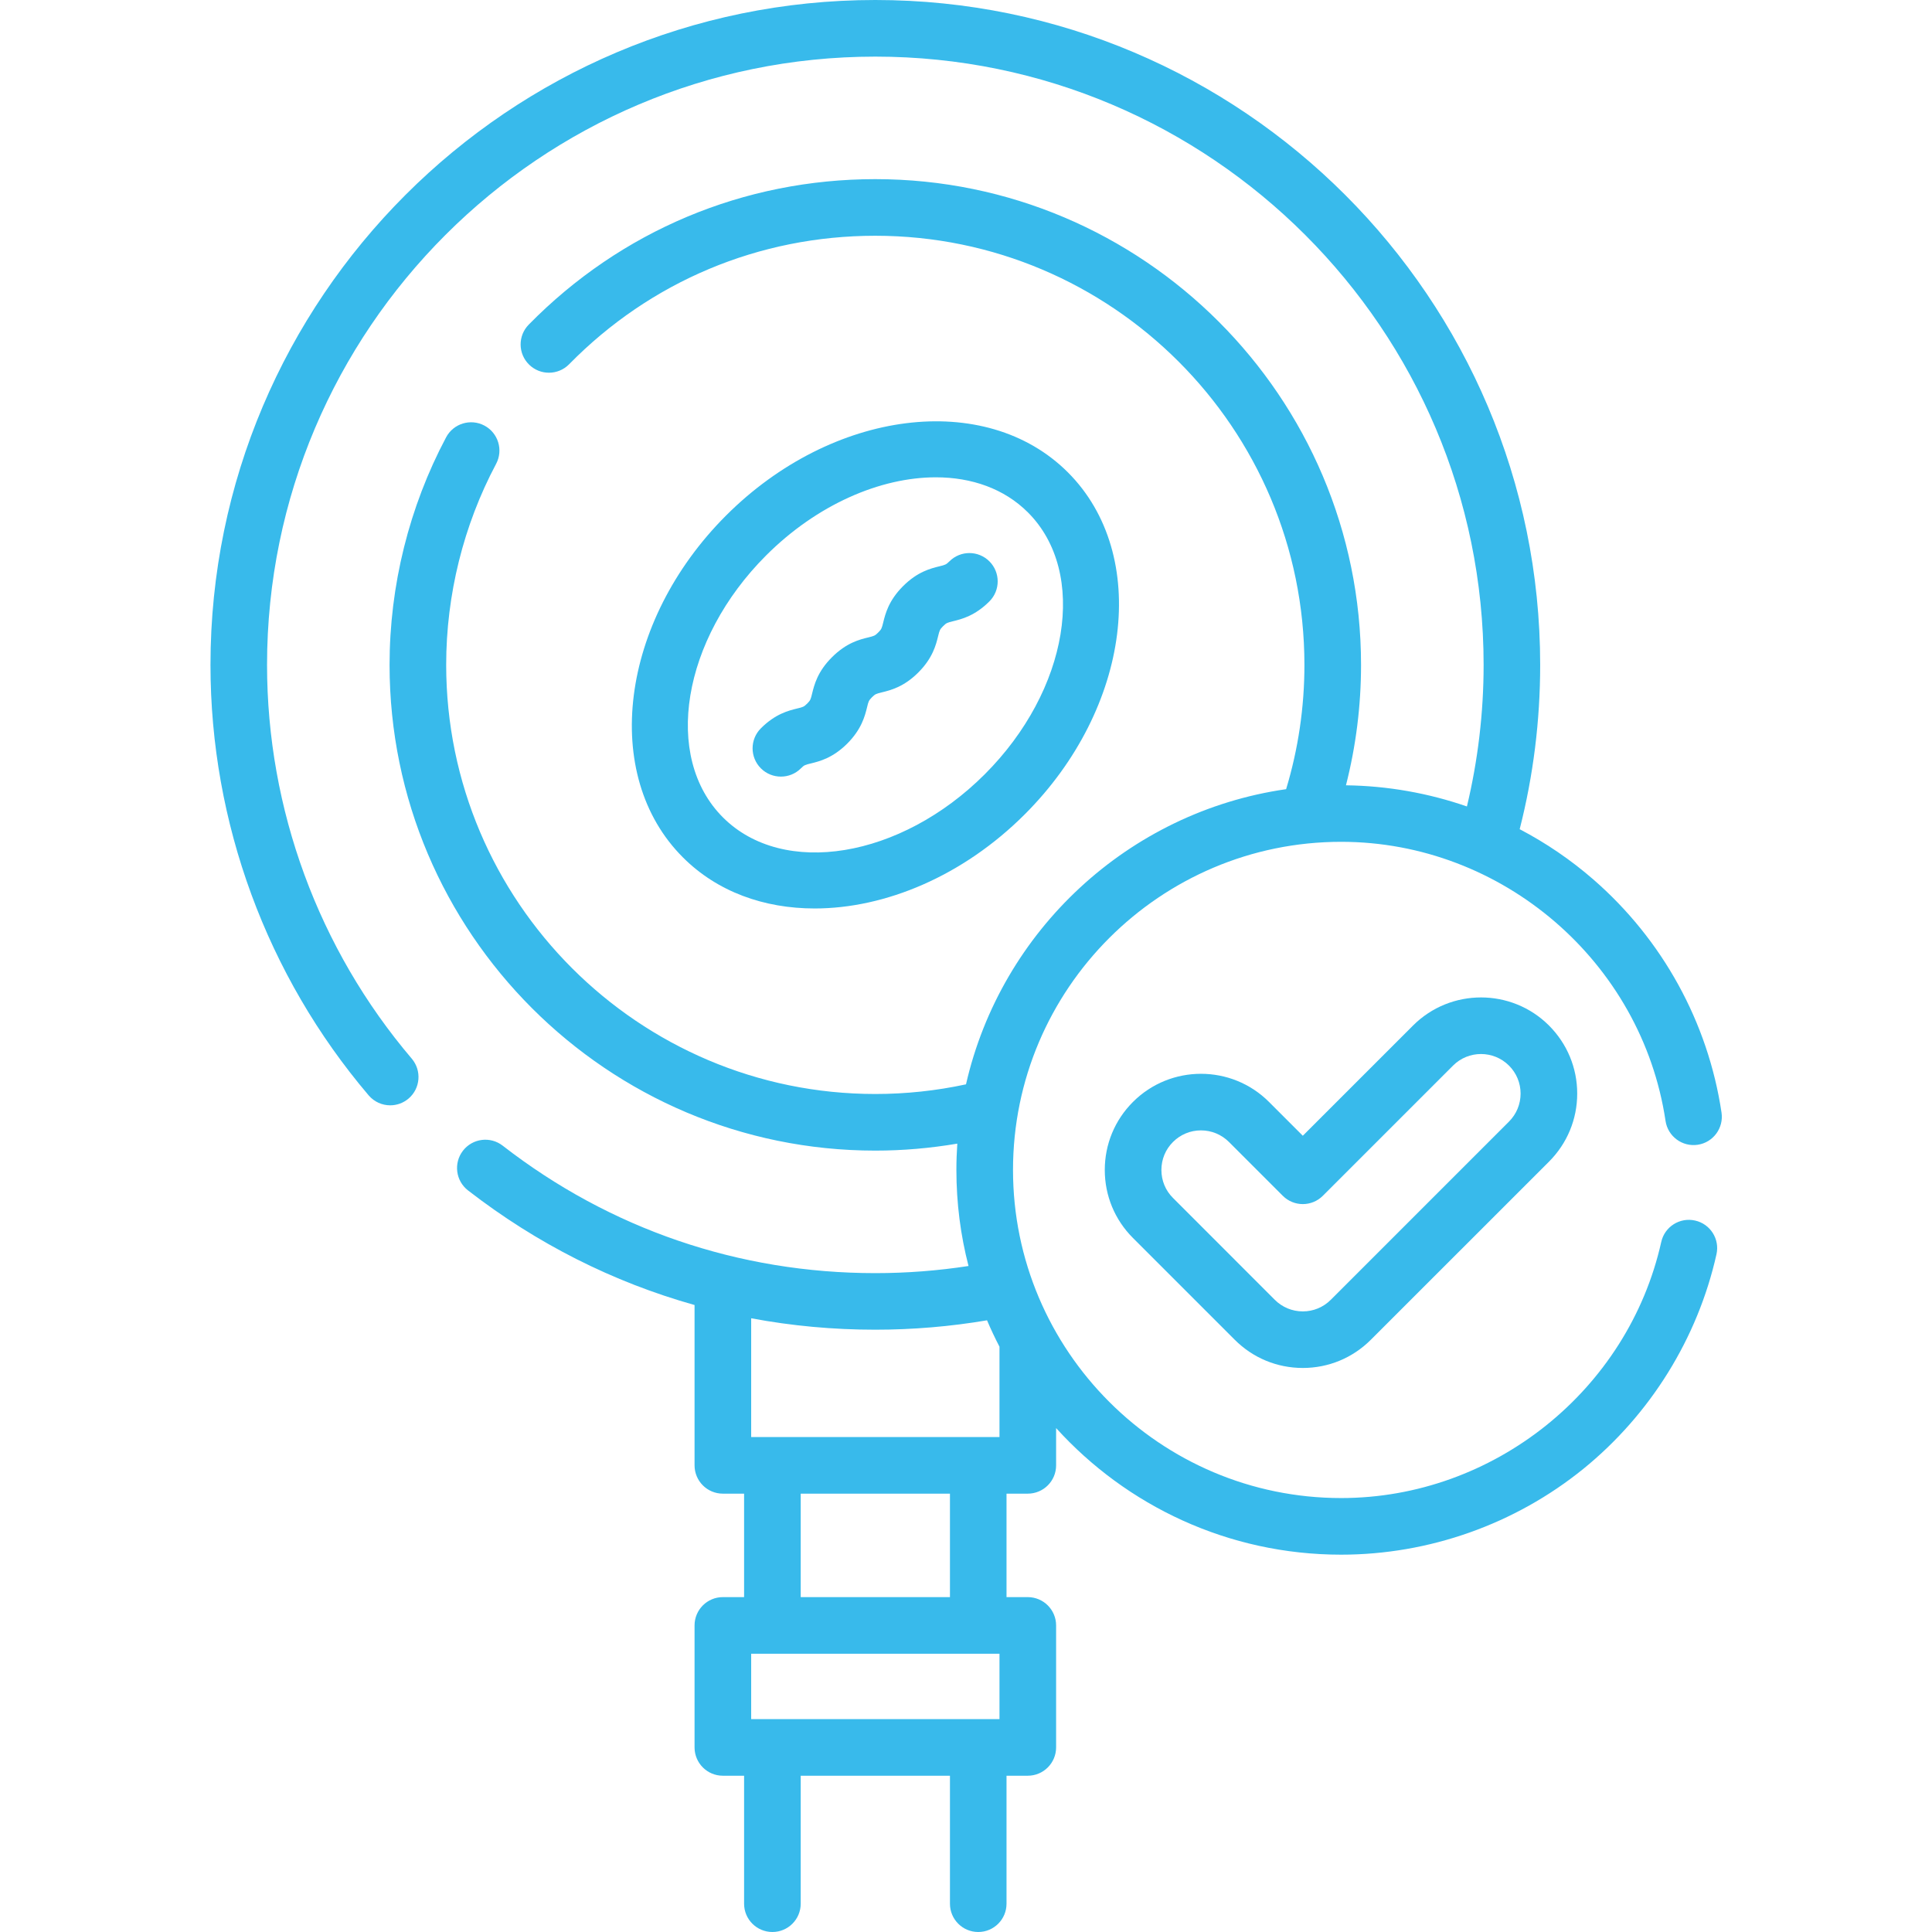
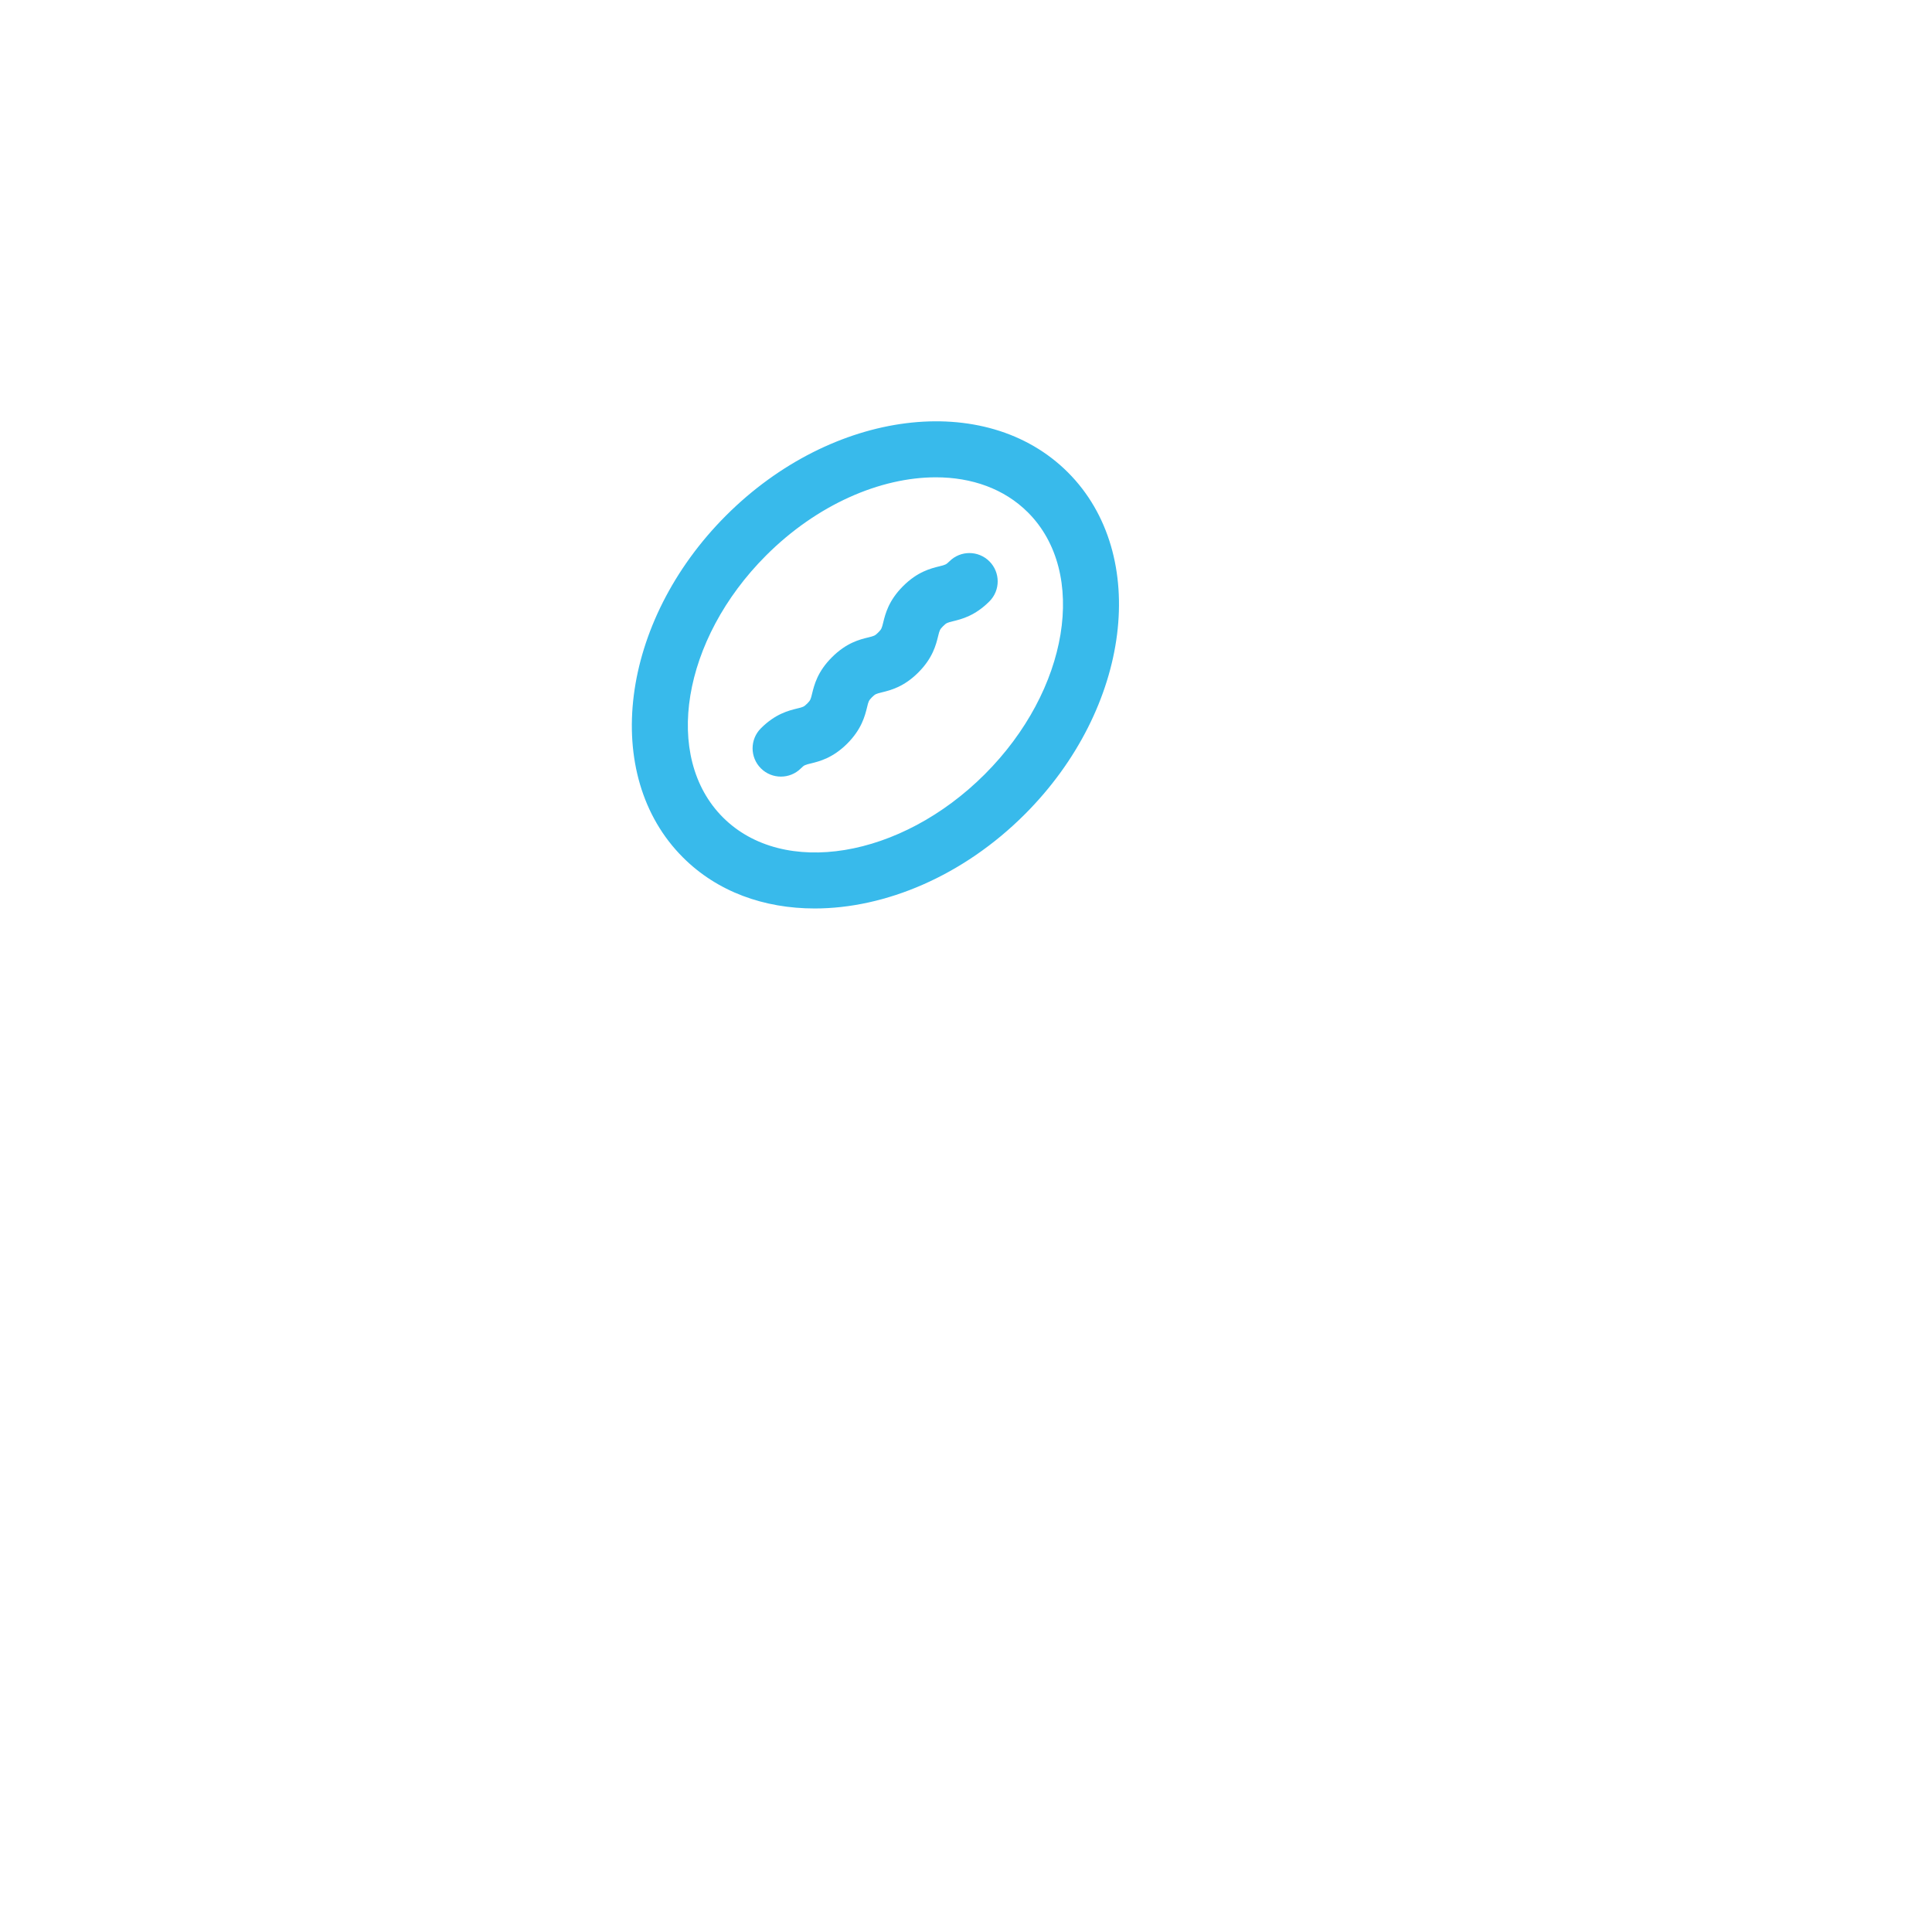
<svg xmlns="http://www.w3.org/2000/svg" width="36" height="36" viewBox="0 0 36 36" fill="none">
  <path d="M19.096 15.173C21.074 13.195 21.434 10.337 19.899 8.802C18.364 7.267 15.507 7.628 13.529 9.606C11.551 11.584 11.19 14.442 12.725 15.976C13.366 16.618 14.238 16.928 15.18 16.928C16.494 16.928 17.944 16.325 19.096 15.173ZM14.274 10.351C15.225 9.4 16.405 8.894 17.438 8.894C18.106 8.894 18.712 9.106 19.154 9.548C20.277 10.671 19.917 12.86 18.35 14.427C16.783 15.994 14.594 16.354 13.471 15.231C12.347 14.107 12.708 11.918 14.274 10.351Z" fill="#38BAEB" />
  <path d="M16.157 13.177C16.182 13.072 16.187 13.054 16.248 12.992C16.309 12.931 16.328 12.927 16.432 12.901C16.595 12.861 16.841 12.801 17.111 12.531C17.381 12.261 17.441 12.015 17.481 11.852C17.507 11.748 17.511 11.729 17.573 11.668C17.634 11.606 17.653 11.602 17.757 11.576C17.92 11.536 18.166 11.476 18.436 11.206C18.642 11 18.642 10.666 18.436 10.46C18.23 10.254 17.896 10.254 17.691 10.46C17.629 10.522 17.61 10.526 17.506 10.552C17.343 10.592 17.097 10.652 16.827 10.922C16.557 11.192 16.497 11.438 16.457 11.601C16.431 11.705 16.427 11.724 16.365 11.785C16.304 11.847 16.285 11.851 16.181 11.877C16.018 11.916 15.772 11.977 15.502 12.247C15.232 12.516 15.172 12.763 15.132 12.926C15.107 13.03 15.102 13.049 15.041 13.11C14.98 13.171 14.961 13.176 14.857 13.201C14.694 13.241 14.448 13.301 14.178 13.571C13.972 13.777 13.972 14.111 14.178 14.317C14.281 14.42 14.416 14.471 14.551 14.471C14.686 14.471 14.821 14.42 14.924 14.317C14.985 14.255 15.004 14.251 15.108 14.226C15.271 14.186 15.517 14.125 15.787 13.856C16.056 13.586 16.117 13.339 16.157 13.177Z" fill="#38BAEB" />
-   <path d="M31.585 22.743C31.3 22.679 31.018 22.858 30.955 23.142C30.337 25.907 27.828 27.914 24.99 27.914C21.619 27.914 18.876 25.172 18.876 21.8C18.876 18.429 21.619 15.686 24.99 15.686C27.993 15.686 30.592 17.922 31.035 20.887C31.078 21.175 31.347 21.374 31.635 21.331C31.923 21.288 32.121 21.019 32.078 20.731C31.827 19.05 30.978 17.507 29.689 16.387C29.267 16.02 28.806 15.707 28.317 15.451C28.571 14.456 28.699 13.428 28.699 12.389C28.699 5.558 23.142 0 16.31 0C9.479 0 3.922 5.558 3.922 12.389C3.922 15.327 4.969 18.176 6.869 20.41C6.974 20.533 7.122 20.596 7.271 20.596C7.392 20.596 7.513 20.555 7.613 20.47C7.834 20.282 7.861 19.949 7.673 19.727C5.934 17.683 4.976 15.077 4.976 12.389C4.976 6.139 10.061 1.055 16.31 1.055C22.56 1.055 27.645 6.139 27.645 12.389C27.645 13.283 27.539 14.168 27.334 15.027C26.614 14.778 25.854 14.643 25.08 14.633C25.266 13.903 25.361 13.152 25.361 12.389C25.361 7.398 21.301 3.338 16.31 3.338C13.861 3.338 11.568 4.301 9.852 6.049C9.648 6.257 9.651 6.59 9.859 6.794C10.066 6.998 10.4 6.995 10.604 6.788C12.12 5.243 14.146 4.393 16.31 4.393C20.719 4.393 24.306 7.98 24.306 12.389C24.306 13.18 24.191 13.957 23.965 14.705C21.023 15.128 18.653 17.343 18 20.205C17.448 20.324 16.881 20.385 16.31 20.385C11.901 20.385 8.314 16.798 8.314 12.389C8.314 11.083 8.636 9.788 9.244 8.644C9.381 8.387 9.284 8.067 9.026 7.93C8.769 7.794 8.45 7.891 8.313 8.148C7.624 9.445 7.259 10.911 7.259 12.389C7.259 17.38 11.319 21.44 16.31 21.44C16.824 21.44 17.335 21.395 17.838 21.31C17.827 21.472 17.821 21.635 17.821 21.8C17.821 22.418 17.899 23.018 18.047 23.59C17.476 23.678 16.893 23.723 16.31 23.723C13.769 23.723 11.368 22.902 9.367 21.348C9.137 21.169 8.806 21.211 8.627 21.441C8.449 21.671 8.49 22.002 8.72 22.181C9.998 23.172 11.424 23.891 12.942 24.317V27.304C12.942 27.596 13.178 27.832 13.469 27.832H13.865V29.76H13.469C13.178 29.76 12.942 29.996 12.942 30.288V32.56C12.942 32.852 13.178 33.088 13.469 33.088H13.865V35.473C13.865 35.764 14.101 36 14.393 36C14.684 36 14.92 35.764 14.92 35.473V33.088H17.701V35.473C17.701 35.764 17.937 36 18.228 36C18.519 36 18.755 35.764 18.755 35.473V33.088H19.151C19.442 33.088 19.679 32.852 19.679 32.56V30.288C19.679 29.996 19.442 29.76 19.151 29.76H18.755V27.832H19.151C19.443 27.832 19.679 27.596 19.679 27.305V26.61C20.991 28.058 22.886 28.969 24.99 28.969C26.628 28.969 28.23 28.401 29.501 27.372C30.752 26.357 31.634 24.936 31.984 23.372C32.048 23.088 31.869 22.806 31.585 22.743ZM18.624 30.815V32.033H13.997V30.815H18.624ZM17.701 29.76H14.92V27.832H17.701V29.76ZM18.624 26.777H13.997V24.564C14.752 24.706 15.525 24.777 16.31 24.777C17.01 24.777 17.708 24.718 18.392 24.602C18.463 24.77 18.541 24.934 18.624 25.094L18.624 26.777Z" fill="#38BAEB" />
-   <path d="M26.329 19.11L24.276 21.163L23.646 20.533C22.947 19.834 21.81 19.834 21.111 20.533C20.772 20.872 20.586 21.322 20.586 21.801C20.586 22.279 20.772 22.729 21.111 23.068L23.008 24.965C23.347 25.304 23.797 25.49 24.276 25.49C24.754 25.49 25.204 25.304 25.543 24.965L28.864 21.645C29.202 21.306 29.389 20.856 29.389 20.377C29.389 19.899 29.202 19.449 28.864 19.11C28.165 18.411 27.028 18.411 26.329 19.11ZM28.118 20.899L24.797 24.22C24.658 24.359 24.473 24.436 24.276 24.436C24.079 24.436 23.893 24.359 23.754 24.22L21.857 22.322C21.717 22.183 21.641 21.998 21.641 21.801C21.641 21.604 21.717 21.418 21.857 21.279C21.996 21.14 22.181 21.063 22.378 21.063C22.575 21.063 22.761 21.14 22.9 21.279L23.903 22.282C24.109 22.488 24.443 22.488 24.649 22.282L27.075 19.856C27.362 19.568 27.83 19.568 28.118 19.856C28.257 19.995 28.334 20.18 28.334 20.377C28.334 20.574 28.257 20.76 28.118 20.899Z" fill="#38BAEB" />
</svg>